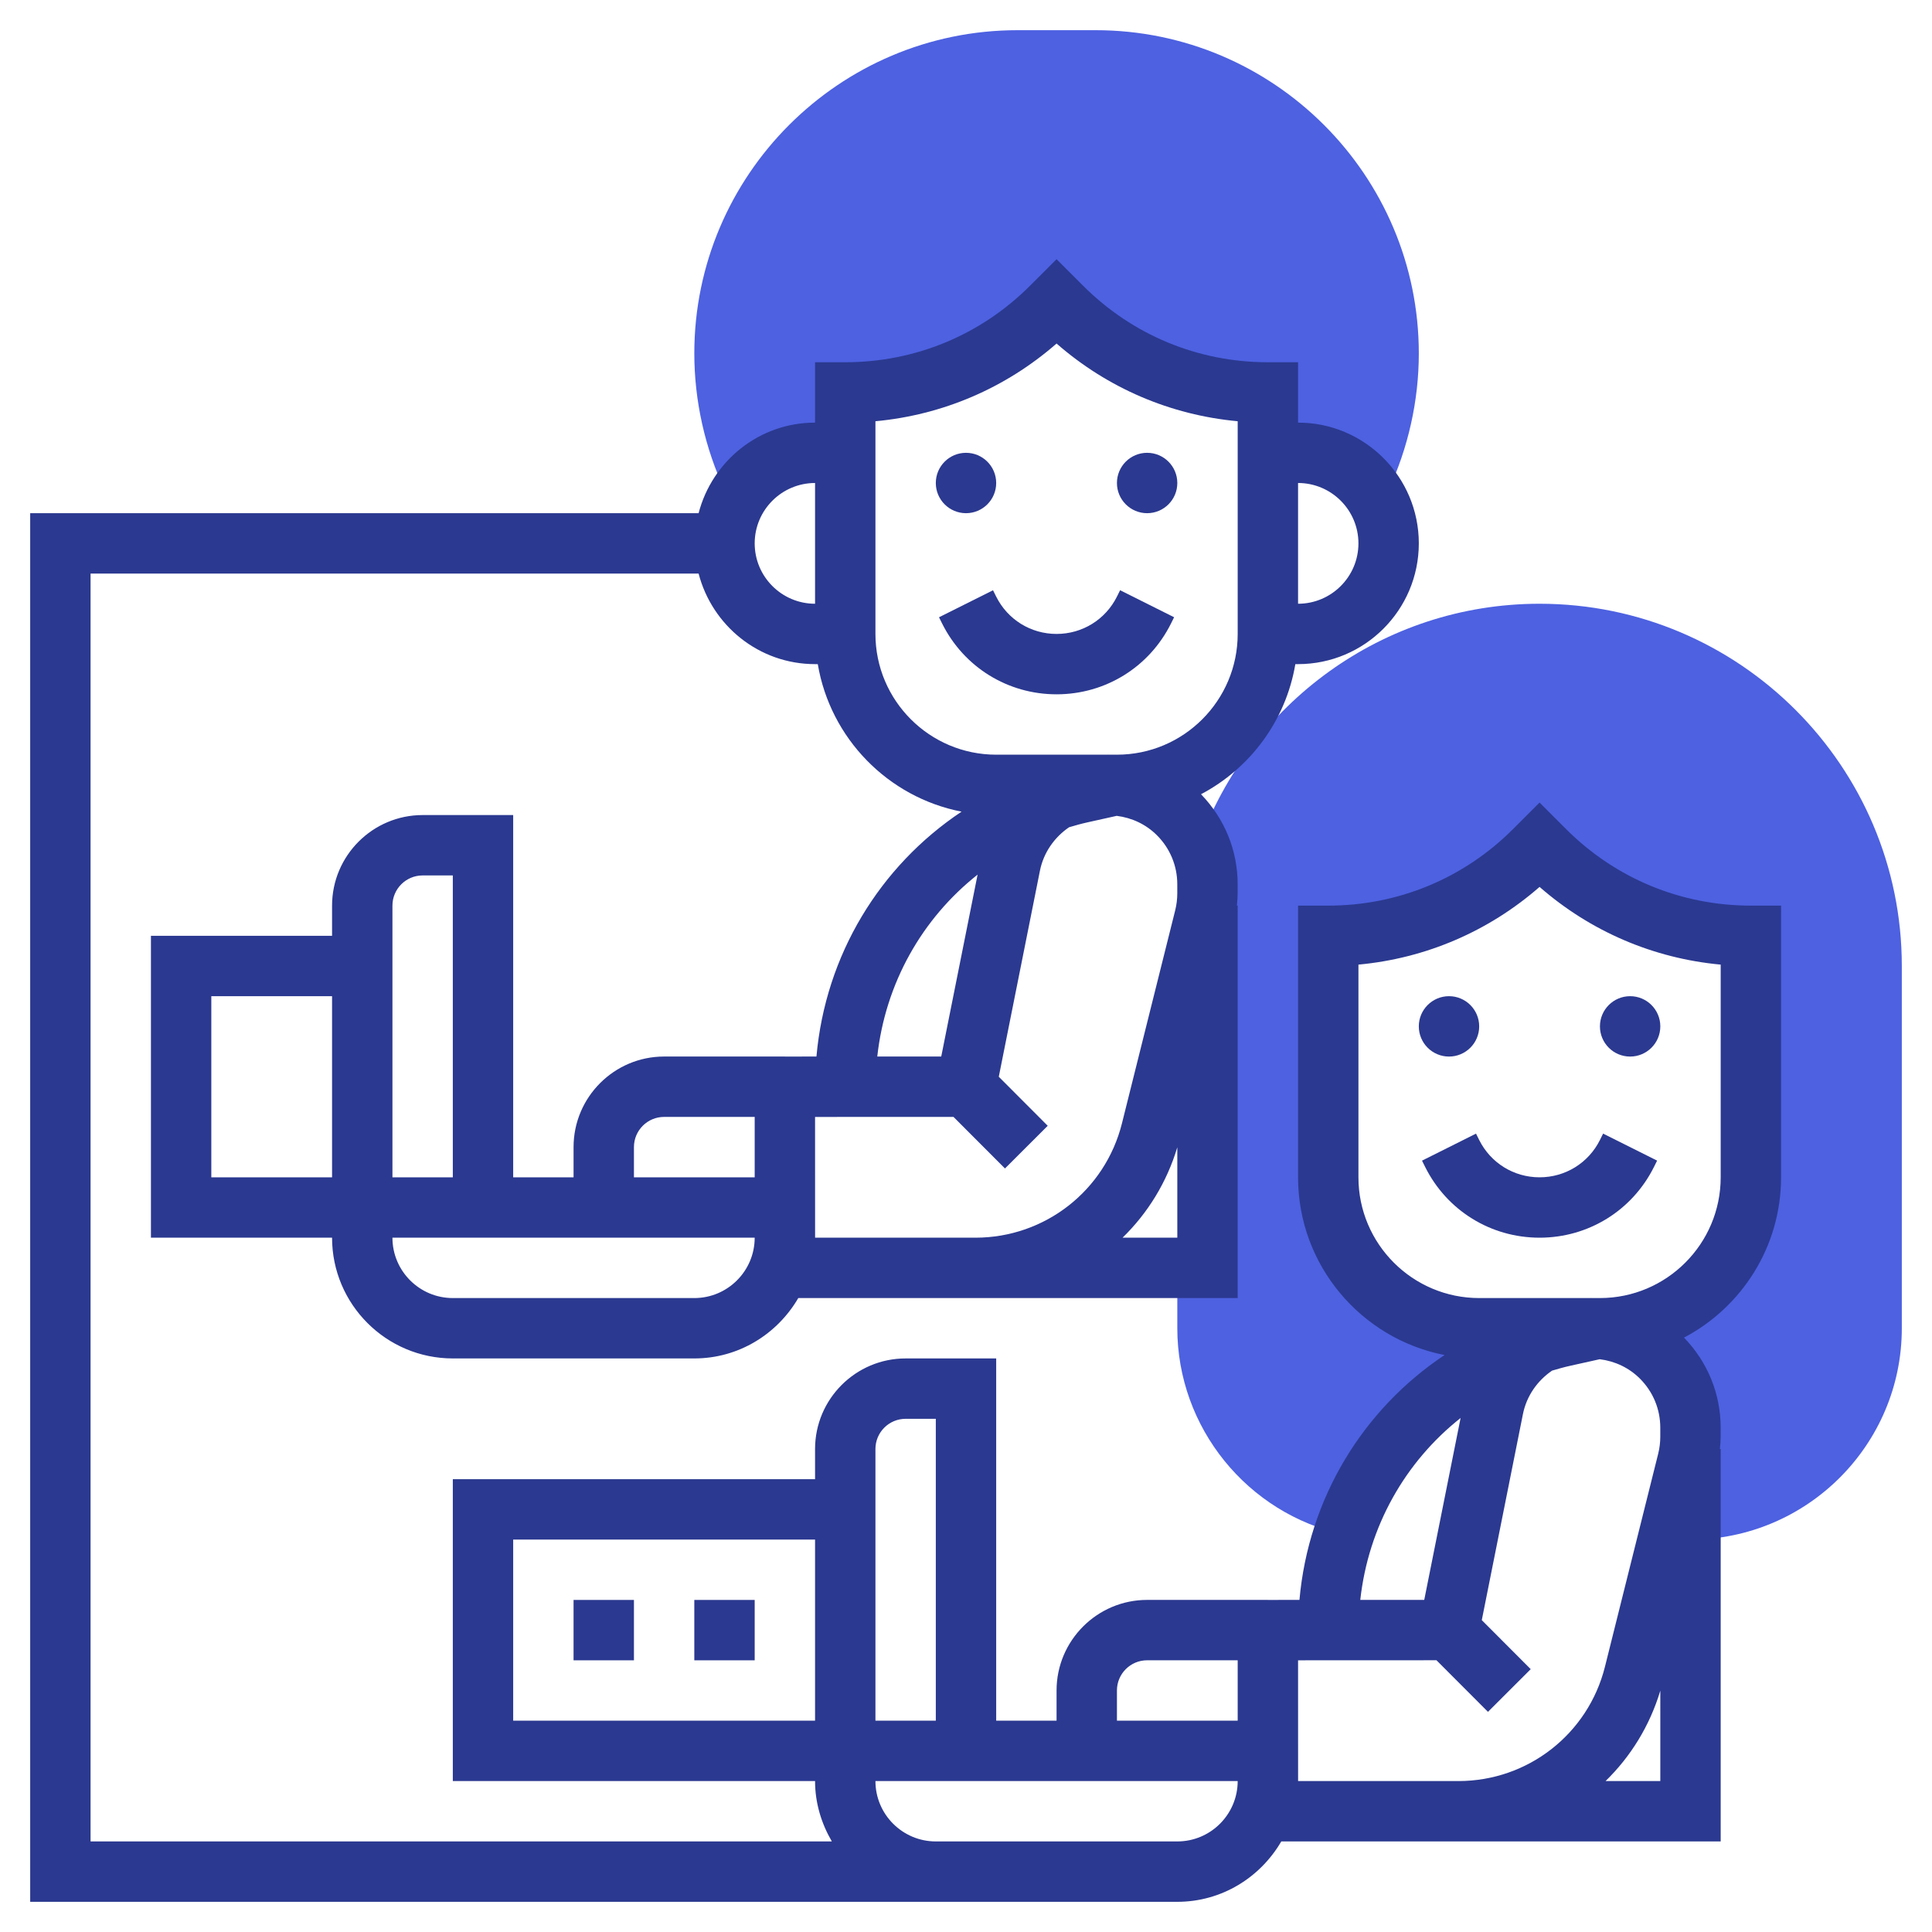
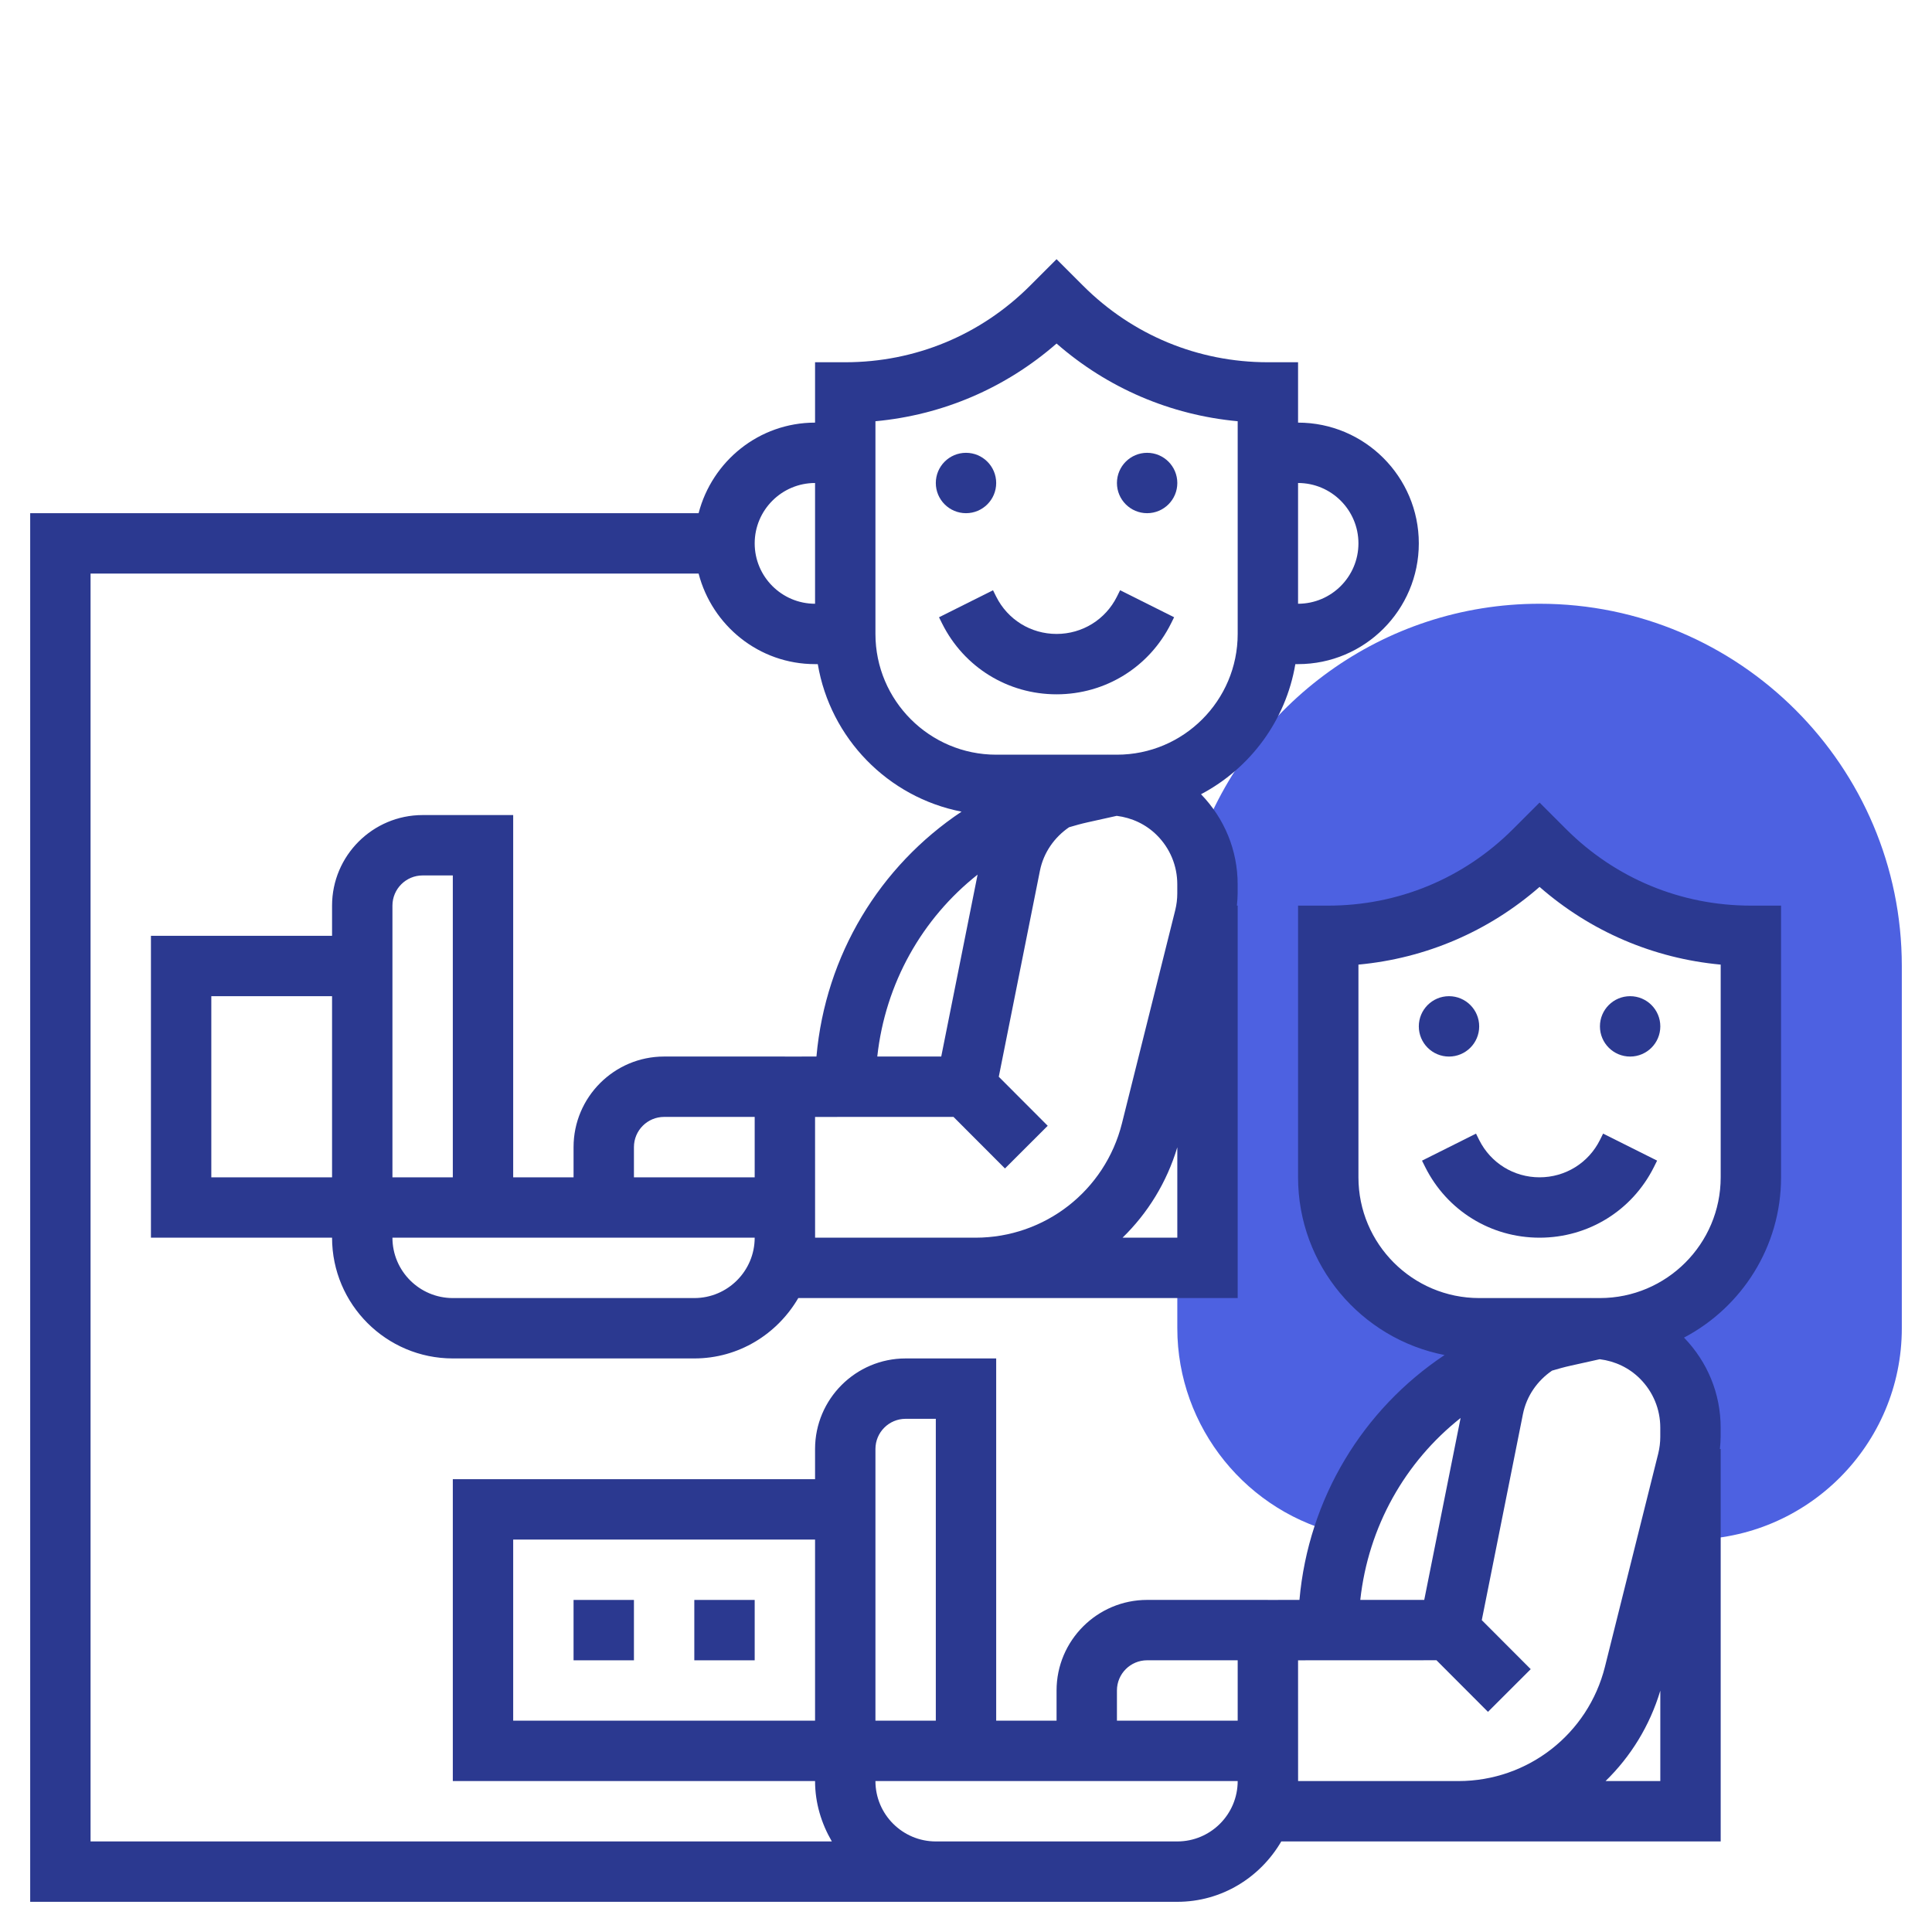
<svg xmlns="http://www.w3.org/2000/svg" version="1.1" width="512" height="512" x="0" y="0" viewBox="0 0 64 64" style="enable-background:new 0 0 512 512" xml:space="preserve" class="">
  <g>
    <g>
      <g>
-         <path d="m24.262 16.784c.467-1.05 1.515-1.784 2.738-1.784h1v-2c2.561 0 5.017-1.017 6.828-2.828l.172-.172.172.172c1.811 1.811 4.267 2.828 6.828 2.828v2h1c1.223 0 2.271.734 2.738 1.784l.245-.522c.665-1.416 1.017-2.991 1.017-4.554 0-5.904-4.804-10.708-10.708-10.708h-2.584c-5.904 0-10.708 4.804-10.708 10.708 0 1.564.352 3.14 1.018 4.557z" fill="#4D61E1" data-original="#f0bc5e" class="" />
-       </g>
+         </g>
      <g>
        <path d="m51 20c-5.199 0-9.623 3.329-11.286 7.963.181.408.285.857.286 1.332v12.705h-1v2c0 3.286 2.319 6.145 5.521 6.836 1-2.987 3.378-5.385 6.471-6.353.495-.302 1.071-.479 1.684-.484h-3.676c-2.761 0-5-2.239-5-5v-8c2.561 0 5.017-1.017 6.828-2.828l.172-.171.172.172c1.811 1.811 4.267 2.828 6.828 2.828v8c0 2.761-2.239 5-5 5h-.275c.065 0 .298.03.298.03 1.668.163 2.977 1.553 2.977 3.264v3.706c3.859 0 7-3.141 7-7v-12c0-6.617-5.383-12-12-12z" fill="#4D61E1" data-original="#f0bc5e" class="" />
      </g>
      <g>
        <circle cx="48" cy="34" r="1" fill="#2B3990" data-original="#000000" class="" />
        <circle cx="54" cy="34" r="1" fill="#2B3990" data-original="#000000" class="" />
        <path d="m49 37.764-.105-.211-1.789.895.105.211c.722 1.444 2.174 2.341 3.789 2.341s3.067-.897 3.789-2.342l.105-.211-1.789-.895-.105.212c-.381.762-1.147 1.236-2 1.236s-1.619-.474-2-1.236z" fill="#2B3990" data-original="#000000" class="" />
        <circle cx="32" cy="16" r="1" fill="#2B3990" data-original="#000000" class="" />
        <circle cx="38" cy="16" r="1" fill="#2B3990" data-original="#000000" class="" />
        <path d="m32.895 19.553-1.789.895.105.211c.722 1.444 2.174 2.341 3.789 2.341s3.067-.897 3.789-2.342l.105-.211-1.789-.895-.105.212c-.381.762-1.147 1.236-2 1.236s-1.619-.474-2-1.236z" fill="#2B3990" data-original="#000000" class="" />
        <path d="m58 30c-2.313 0-4.486-.9-6.121-2.535l-.879-.879-.879.879c-1.635 1.635-3.808 2.535-6.121 2.535h-1v9c0 2.916 2.092 5.35 4.853 5.887-2.708 1.805-4.508 4.749-4.807 8.112l-1.046.001v-.001h-4c-1.654 0-3 1.346-3 3v1.001h-2v-12h-3c-1.654 0-3 1.346-3 3v1h-12v10h12c0 .732.212 1.409.556 2h-24.556v-42h20.142c.447 1.721 1.999 3 3.858 3h.09c.415 2.458 2.325 4.413 4.763 4.887-2.708 1.805-4.508 4.749-4.807 8.112l-1.046.001v-.001h-4c-1.654 0-3 1.346-3 3v1.001h-2v-12h-3c-1.654 0-3 1.346-3 3v1h-6v10h6c0 2.206 1.794 4 4 4h8c1.474 0 2.75-.81 3.444-2l5.556-.001v.001h9v-13h-.026c.013-.135.025-.271.025-.406v-.3c0-1.124-.434-2.178-1.214-2.984 1.626-.856 2.809-2.437 3.125-4.31h.09c2.206 0 4-1.794 4-4s-1.794-4-4-4v-2h-1c-2.313 0-4.486-.9-6.121-2.535l-.879-.879-.879.879c-1.635 1.635-3.808 2.535-6.121 2.535h-1v2c-1.859 0-3.411 1.279-3.858 3h-22.142v46h30 3 5c1.474 0 2.75-.81 3.444-2l5.556-.001v.001h9v-13h-.026c.013-.135.025-.271.025-.406v-.3c0-1.124-.434-2.178-1.214-2.984 1.909-1.005 3.215-3.007 3.215-5.31v-9zm-51 9v-6h4v6zm38-21c0 1.103-.897 2-2 2v-4c1.103 0 2 .897 2 2zm-12.616 10.973-1.204 6.025-2.119.001c.266-2.426 1.483-4.571 3.323-6.026zm-11.384 9.026c0-.552.448-1 1-1h3v2.001h-4zm-8-7.999c0-.552.448-1 1-1h1v10h-2zm10 13h-8c-1.103 0-2-.897-2-2h12c0 1.103-.897 2-2 2zm4-6 4.585-.002 1.706 1.709 1.416-1.414-1.621-1.624 1.363-6.825c.121-.605.482-1.11.965-1.44.201-.06.404-.117.612-.163l.967-.215c.502.063.969.28 1.333.644.434.434.673 1.011.673 1.624v.3c0 .188-.023.375-.068.558l-1.765 7.061c-.558 2.229-2.553 3.786-4.851 3.787h-5.314zm10.186 4c.832-.811 1.464-1.828 1.814-2.995v2.995zm-8.186-27.046c2.228-.206 4.311-1.099 6-2.574 1.689 1.476 3.772 2.368 6 2.574v7.046c0 2.206-1.794 4-4 4h-.276c-.007 0-.013-.002-.02-.002 0 0-.001 0-.002 0-.008 0-.015.002-.022.002h-3.68c-2.206 0-4-1.794-4-4zm-2 2.046v4c-1.103 0-2-.897-2-2s.897-2 2-2zm21.384 30.973-1.204 6.025-2.119.001c.266-2.426 1.483-4.571 3.323-6.026zm-11.384 9.026c0-.552.448-1 1-1h3v2.001h-4zm-8-7.999c0-.552.448-1 1-1h1v10h-2zm-12 9v-6h10v6zm22 4h-5-3c-1.103 0-2-.897-2-2h12c0 1.103-.897 2-2 2zm4-6 4.585-.002 1.706 1.709 1.416-1.414-1.621-1.624 1.363-6.825c.121-.605.482-1.11.965-1.44.201-.06.404-.117.612-.163l.967-.215c.502.063.969.28 1.333.644.434.434.673 1.011.673 1.624v.3c0 .188-.023.375-.068.558l-1.765 7.061c-.558 2.229-2.553 3.786-4.851 3.787h-5.314zm10.186 4c.832-.811 1.464-1.828 1.814-2.995v2.995zm3.814-20c0 2.206-1.794 4-4 4h-.276c-.007 0-.013-.002-.02-.002 0 0-.001 0-.002 0-.008 0-.015.002-.022.002h-3.68c-2.206 0-4-1.794-4-4v-7.046c2.228-.206 4.311-1.099 6-2.574 1.689 1.476 3.772 2.368 6 2.574z" fill="#2B3990" data-original="#000000" class="" />
        <path d="m19 53h2v2h-2z" fill="#2B3990" data-original="#000000" class="" />
        <path d="m23 53h2v2h-2z" fill="#2B3990" data-original="#000000" class="" />
      </g>
    </g>
  </g>
</svg>